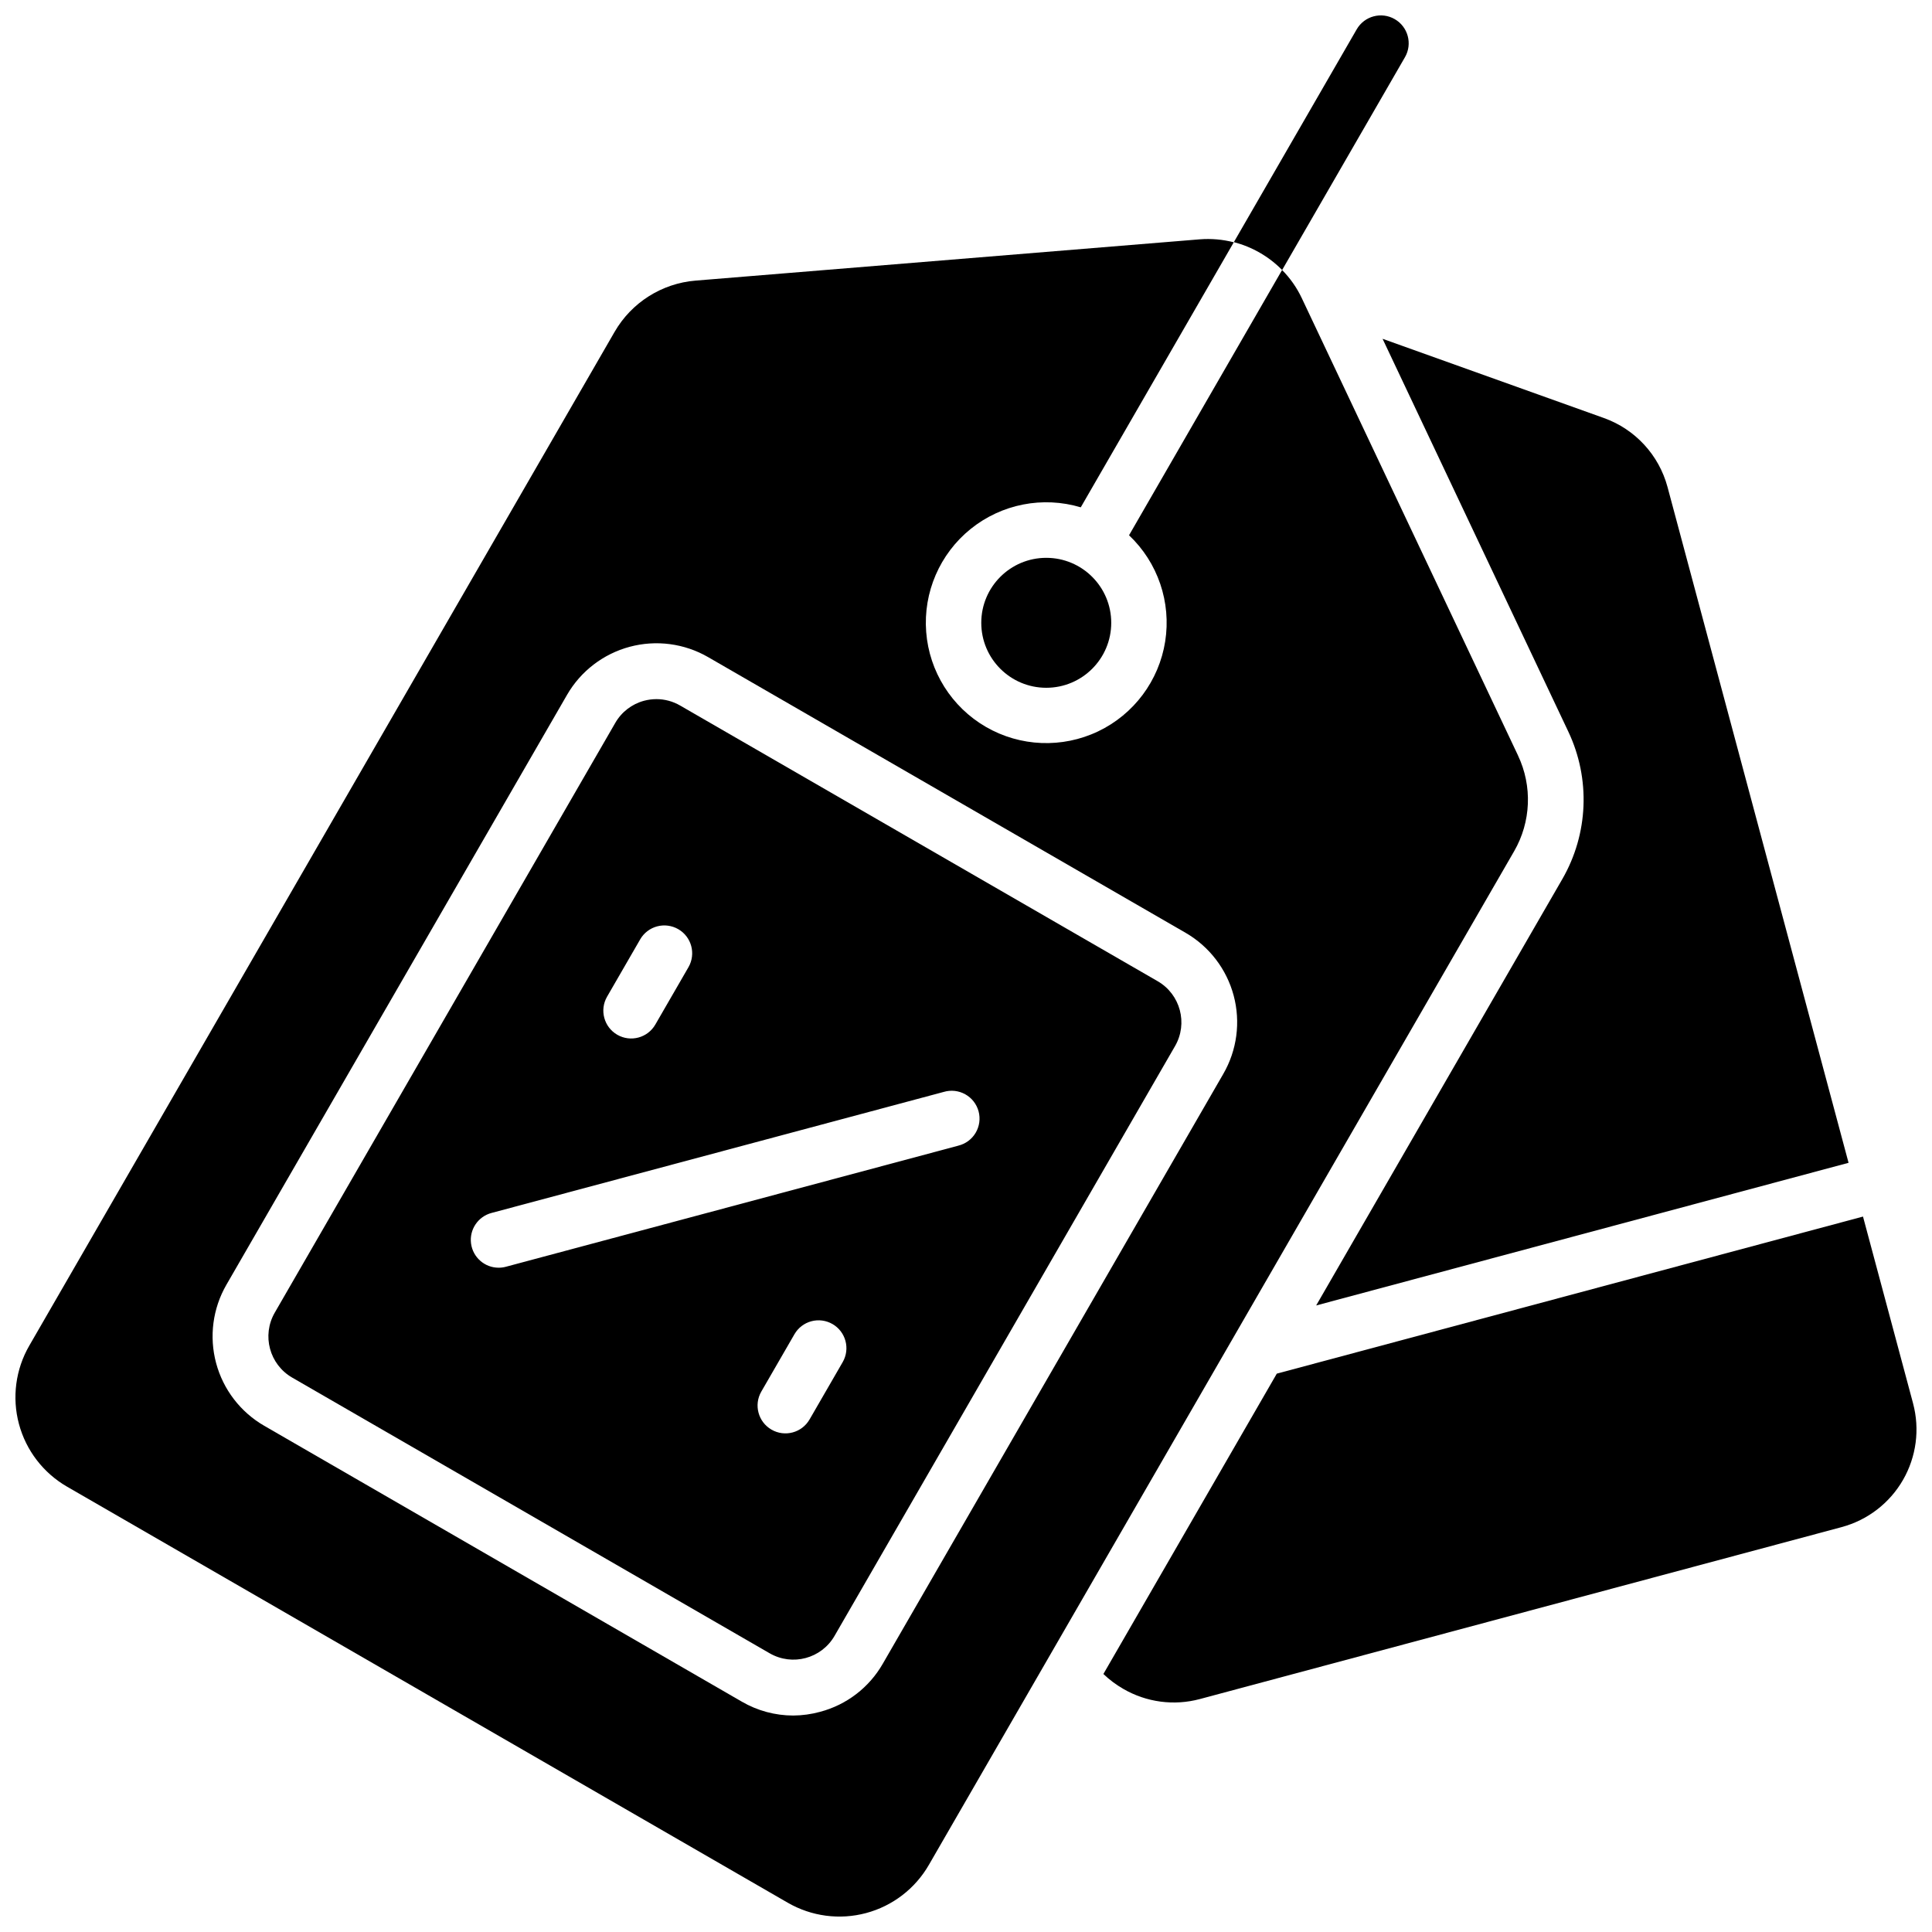
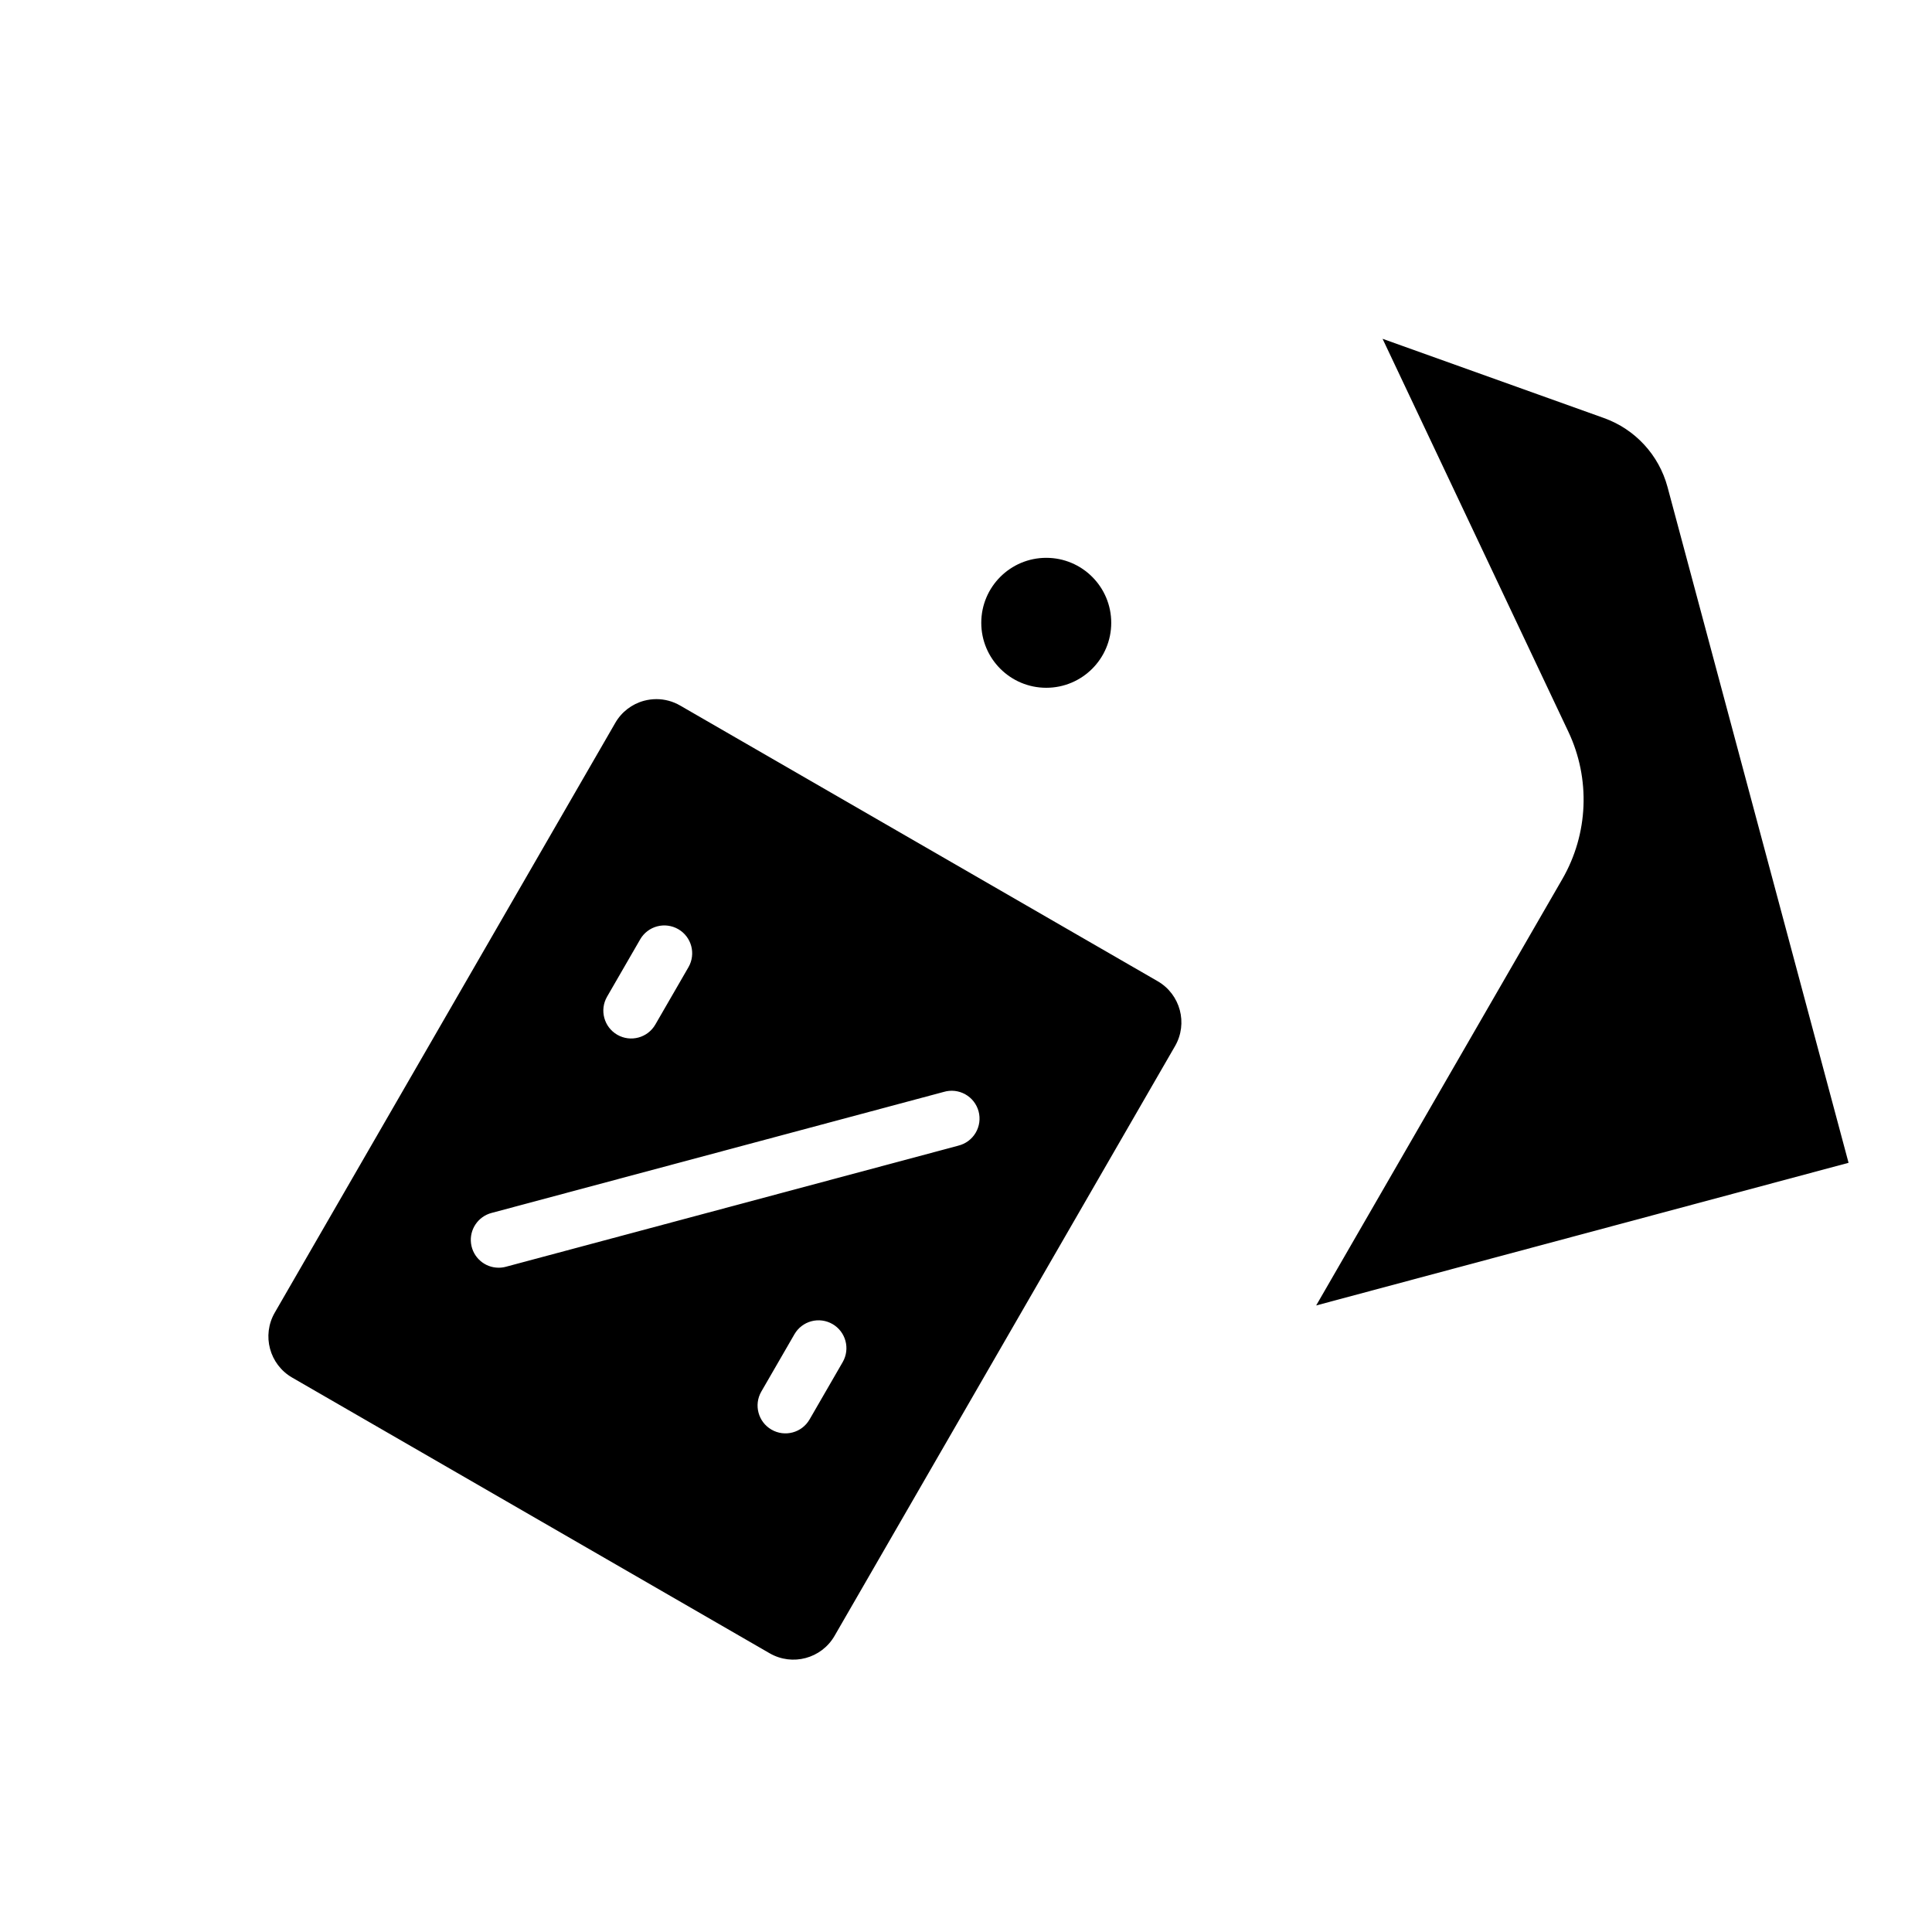
<svg xmlns="http://www.w3.org/2000/svg" width="800px" height="800px" version="1.1" viewBox="144 144 512 512">
  <defs>
    <clipPath id="c">
-       <path d="m436 466h215.9v130h-215.9z" />
+       <path d="m436 466v130h-215.9z" />
    </clipPath>
    <clipPath id="b">
-       <path d="m148.09 207h400.91v444.9h-400.91z" />
-     </clipPath>
+       </clipPath>
    <clipPath id="a">
-       <path d="m470 148.09h48v67.906h-48z" />
-     </clipPath>
+       </clipPath>
  </defs>
  <path d="m559.63 337.91c5.91 12.492 5.309 27.09-1.602 39.059l-65.23 112.99 141.09-37.805-47.977-179.09c-2.281-8.488-8.574-15.316-16.848-18.281l-58.668-21z" />
  <g clip-path="url(#c)">
    <path d="m650.98 515.9-13.266-49.496-155.35 41.625-45.953 79.598c1.586 1.52 3.352 2.84 5.254 3.934 6.148 3.574 13.465 4.547 20.332 2.699l170.05-45.559v-0.004c6.859-1.84 12.703-6.328 16.254-12.477 3.551-6.152 4.516-13.457 2.676-20.32z" />
  </g>
  <path d="m450.79 404.03-126.56-73.062c-1.906-1.105-4.074-1.691-6.277-1.691-1.105 0.004-2.207 0.148-3.277 0.434-3.234 0.867-5.988 2.992-7.644 5.902l-90.223 156.26c-3.469 6.023-1.406 13.719 4.613 17.199l126.54 73.062c6.019 3.477 13.719 1.414 17.199-4.606l90.234-156.3v0.004c3.477-6.023 1.414-13.723-4.606-17.203zm-145.91 4.102 8.777-15.191h-0.004c0.98-1.695 2.594-2.934 4.484-3.441s3.906-0.242 5.606 0.738c3.531 2.035 4.742 6.551 2.703 10.086l-8.777 15.191c-2.035 3.531-6.551 4.746-10.086 2.707-3.531-2.039-4.742-6.555-2.703-10.086zm62.445 96.836-8.777 15.191-0.004 0.004c-2.035 3.535-6.551 4.746-10.086 2.707-3.531-2.039-4.742-6.555-2.703-10.086l8.777-15.191c0.977-1.699 2.59-2.938 4.481-3.445 1.891-0.508 3.906-0.242 5.606 0.738 3.531 2.039 4.742 6.555 2.703 10.086zm30.613-57.348-119.86 32.082c-0.621 0.168-1.266 0.254-1.91 0.254-3.711 0.012-6.852-2.738-7.336-6.418-0.484-3.676 1.84-7.144 5.43-8.094l119.82-32.07c1.91-0.574 3.973-0.352 5.715 0.621 1.746 0.969 3.019 2.606 3.539 4.531 0.516 1.93 0.23 3.984-0.789 5.695-1.023 1.715-2.695 2.941-4.637 3.402z" />
  <path d="m438.49 309.05c0 9.512-7.711 17.219-17.219 17.219-9.512 0-17.223-7.707-17.223-17.219s7.711-17.219 17.223-17.219c9.508 0 17.219 7.707 17.219 17.219" />
  <g clip-path="url(#b)">
    <path d="m546.29 344.21-57.328-121.25c-1.301-2.742-3.055-5.25-5.195-7.406l-40.559 70.297c7.637 7.231 11.219 17.758 9.578 28.148-1.641 10.387-8.293 19.301-17.785 23.828-9.496 4.523-20.609 4.082-29.715-1.184-9.102-5.266-15.027-14.68-15.836-25.164-0.809-10.488 3.598-20.699 11.785-27.301 8.188-6.602 19.105-8.746 29.18-5.731l40.551-70.238c-2.934-0.754-5.973-1.02-8.992-0.785l-133.65 10.941c-8.945 0.738-16.965 5.816-21.453 13.59l-155.1 268.64c-3.637 6.285-4.629 13.758-2.75 20.773 1.879 7.016 6.469 12.992 12.758 16.621l190.98 110.25c6.285 3.633 13.758 4.621 20.77 2.742 7.012-1.875 12.992-6.461 16.625-12.75l155.1-268.63c4.496-7.777 4.883-17.27 1.031-25.387zm-78.109 84.398-90.234 156.3c-3.609 6.297-9.59 10.887-16.609 12.742-2.32 0.637-4.715 0.969-7.125 0.984-4.785-0.004-9.488-1.273-13.625-3.68l-126.56-73.102c-6.289-3.629-10.879-9.609-12.758-16.621-1.879-7.016-0.895-14.488 2.738-20.773l90.254-156.3c3.629-6.289 9.609-10.875 16.621-12.754 7.012-1.879 14.484-0.895 20.77 2.734l126.54 73.062c6.285 3.637 10.867 9.617 12.742 16.633 1.871 7.016 0.883 14.484-2.754 20.77z" />
  </g>
  <g clip-path="url(#a)">
-     <path d="m516.33 159.16c2.039-3.531 0.824-8.047-2.707-10.086s-8.047-0.828-10.086 2.707l-32.551 56.391c4.856 1.25 9.277 3.805 12.793 7.383z" />
-   </g>
+     </g>
</svg>